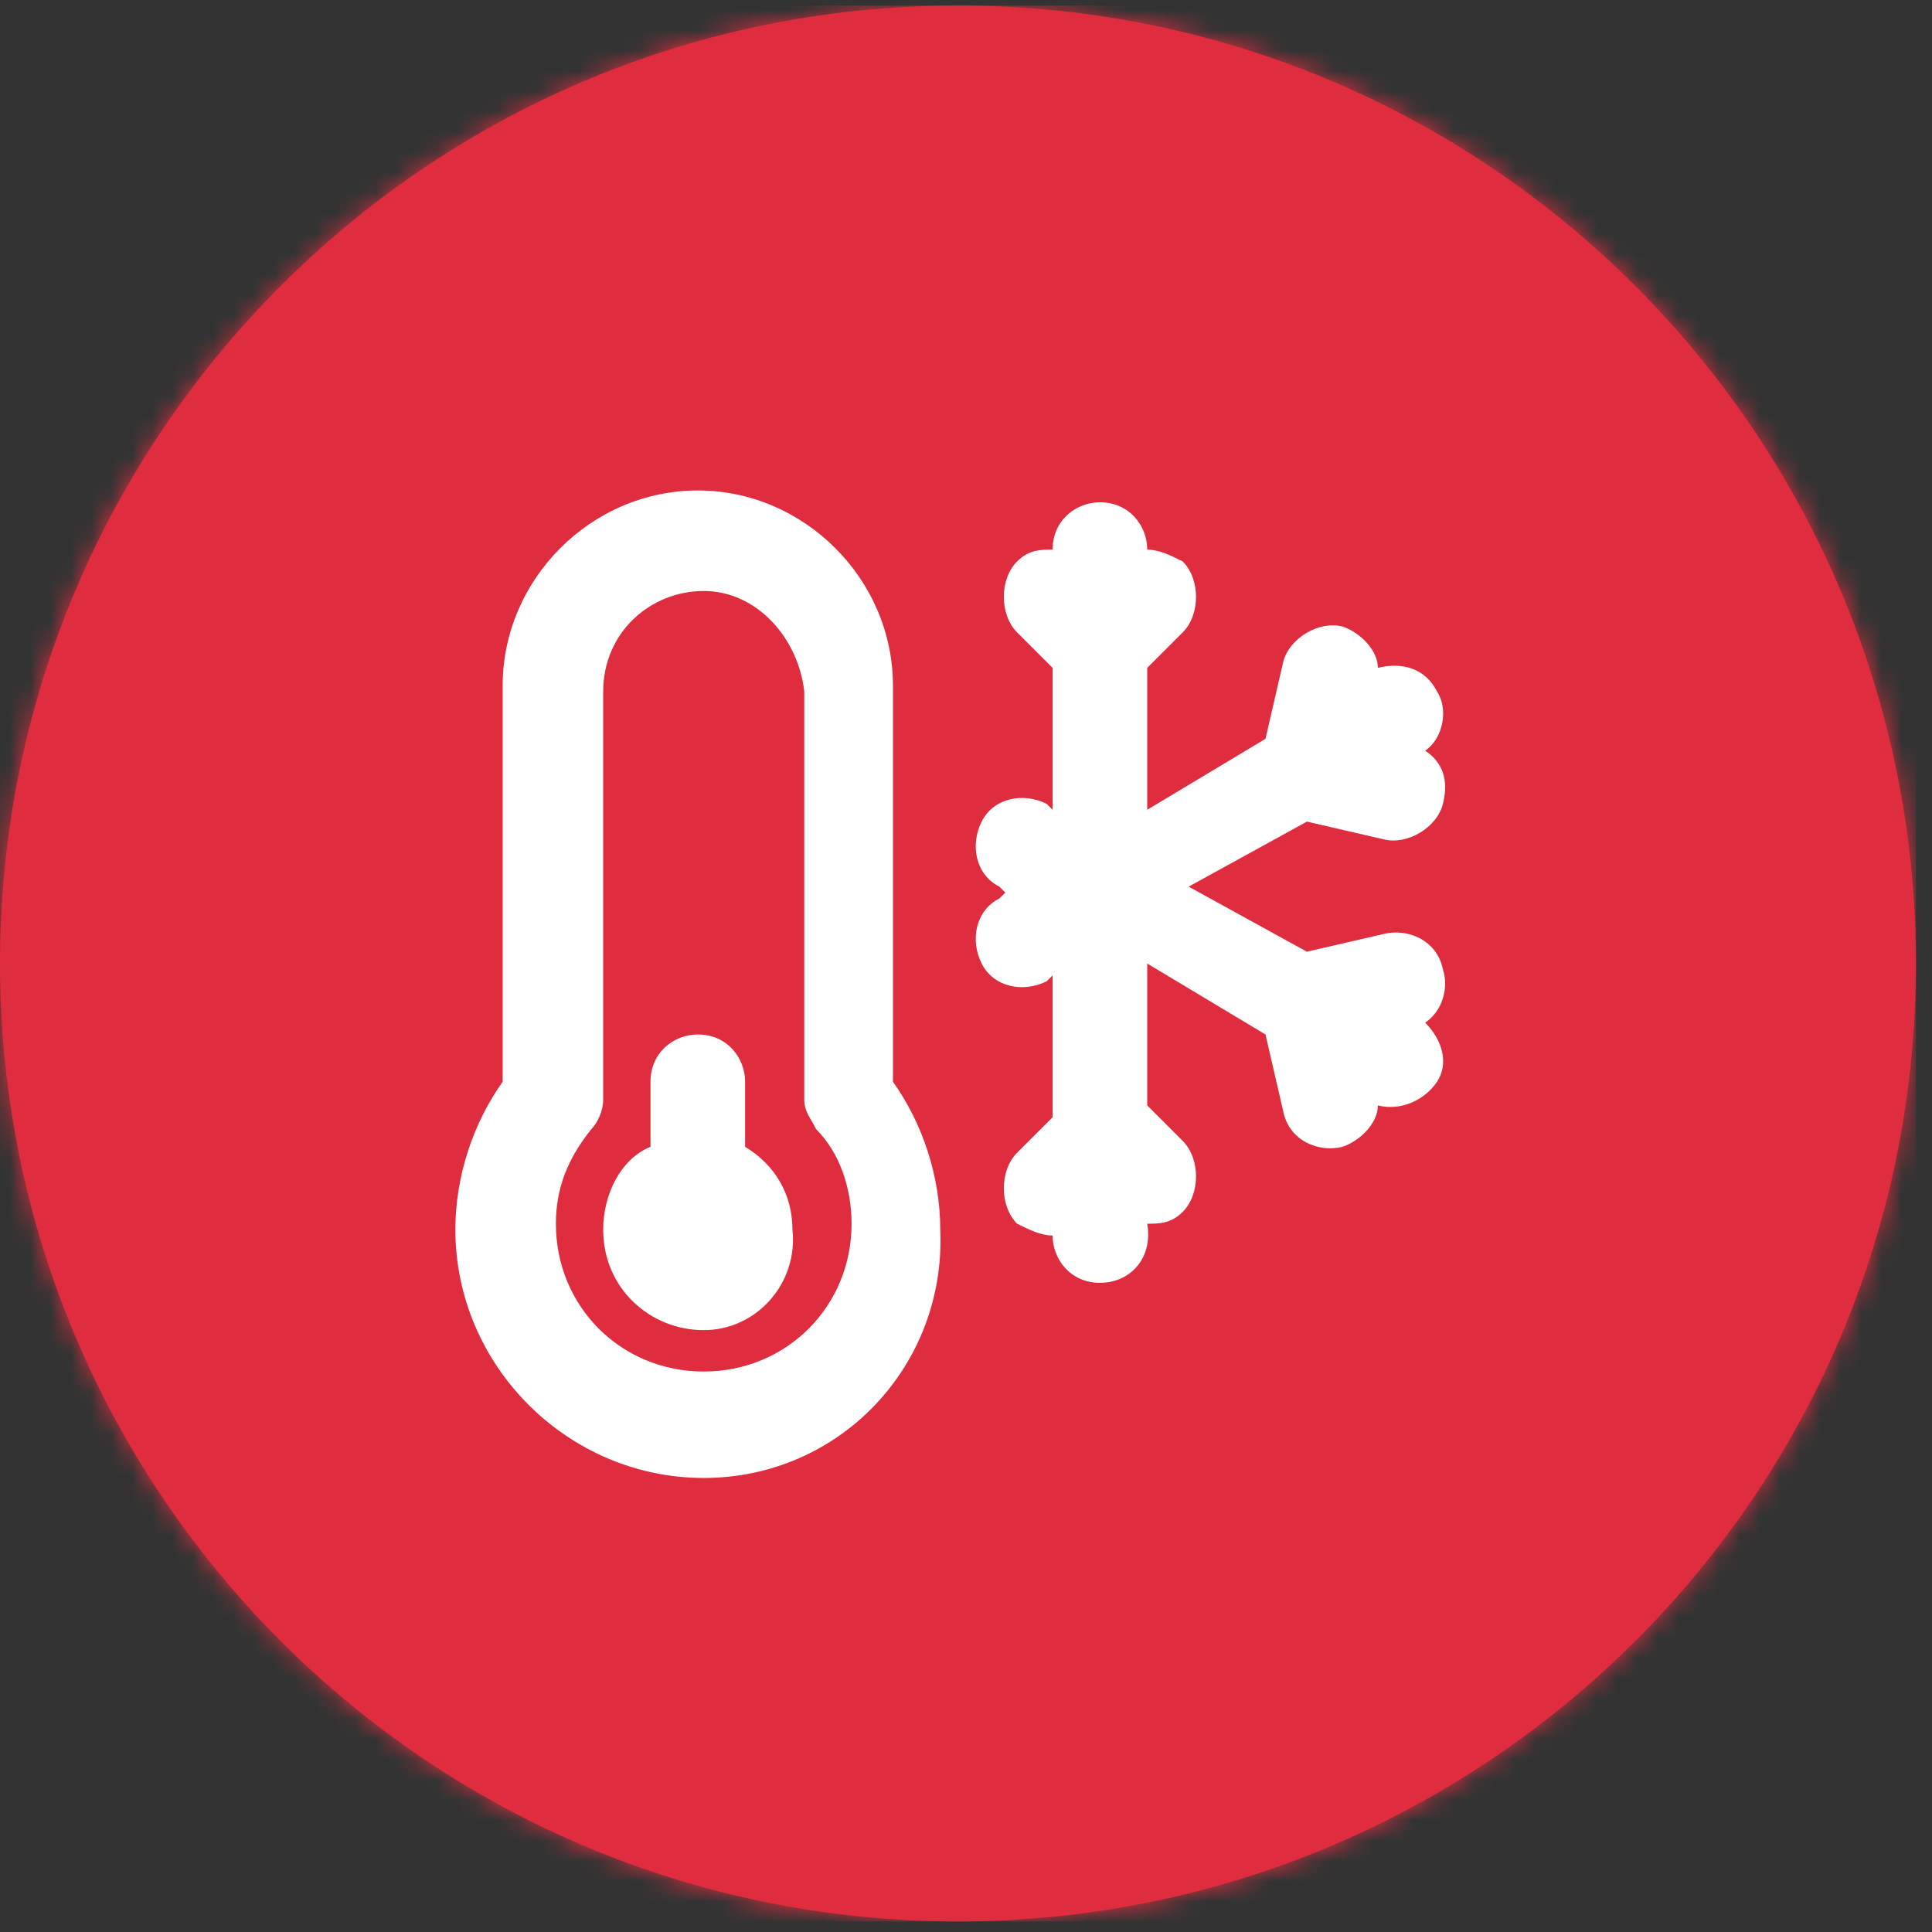
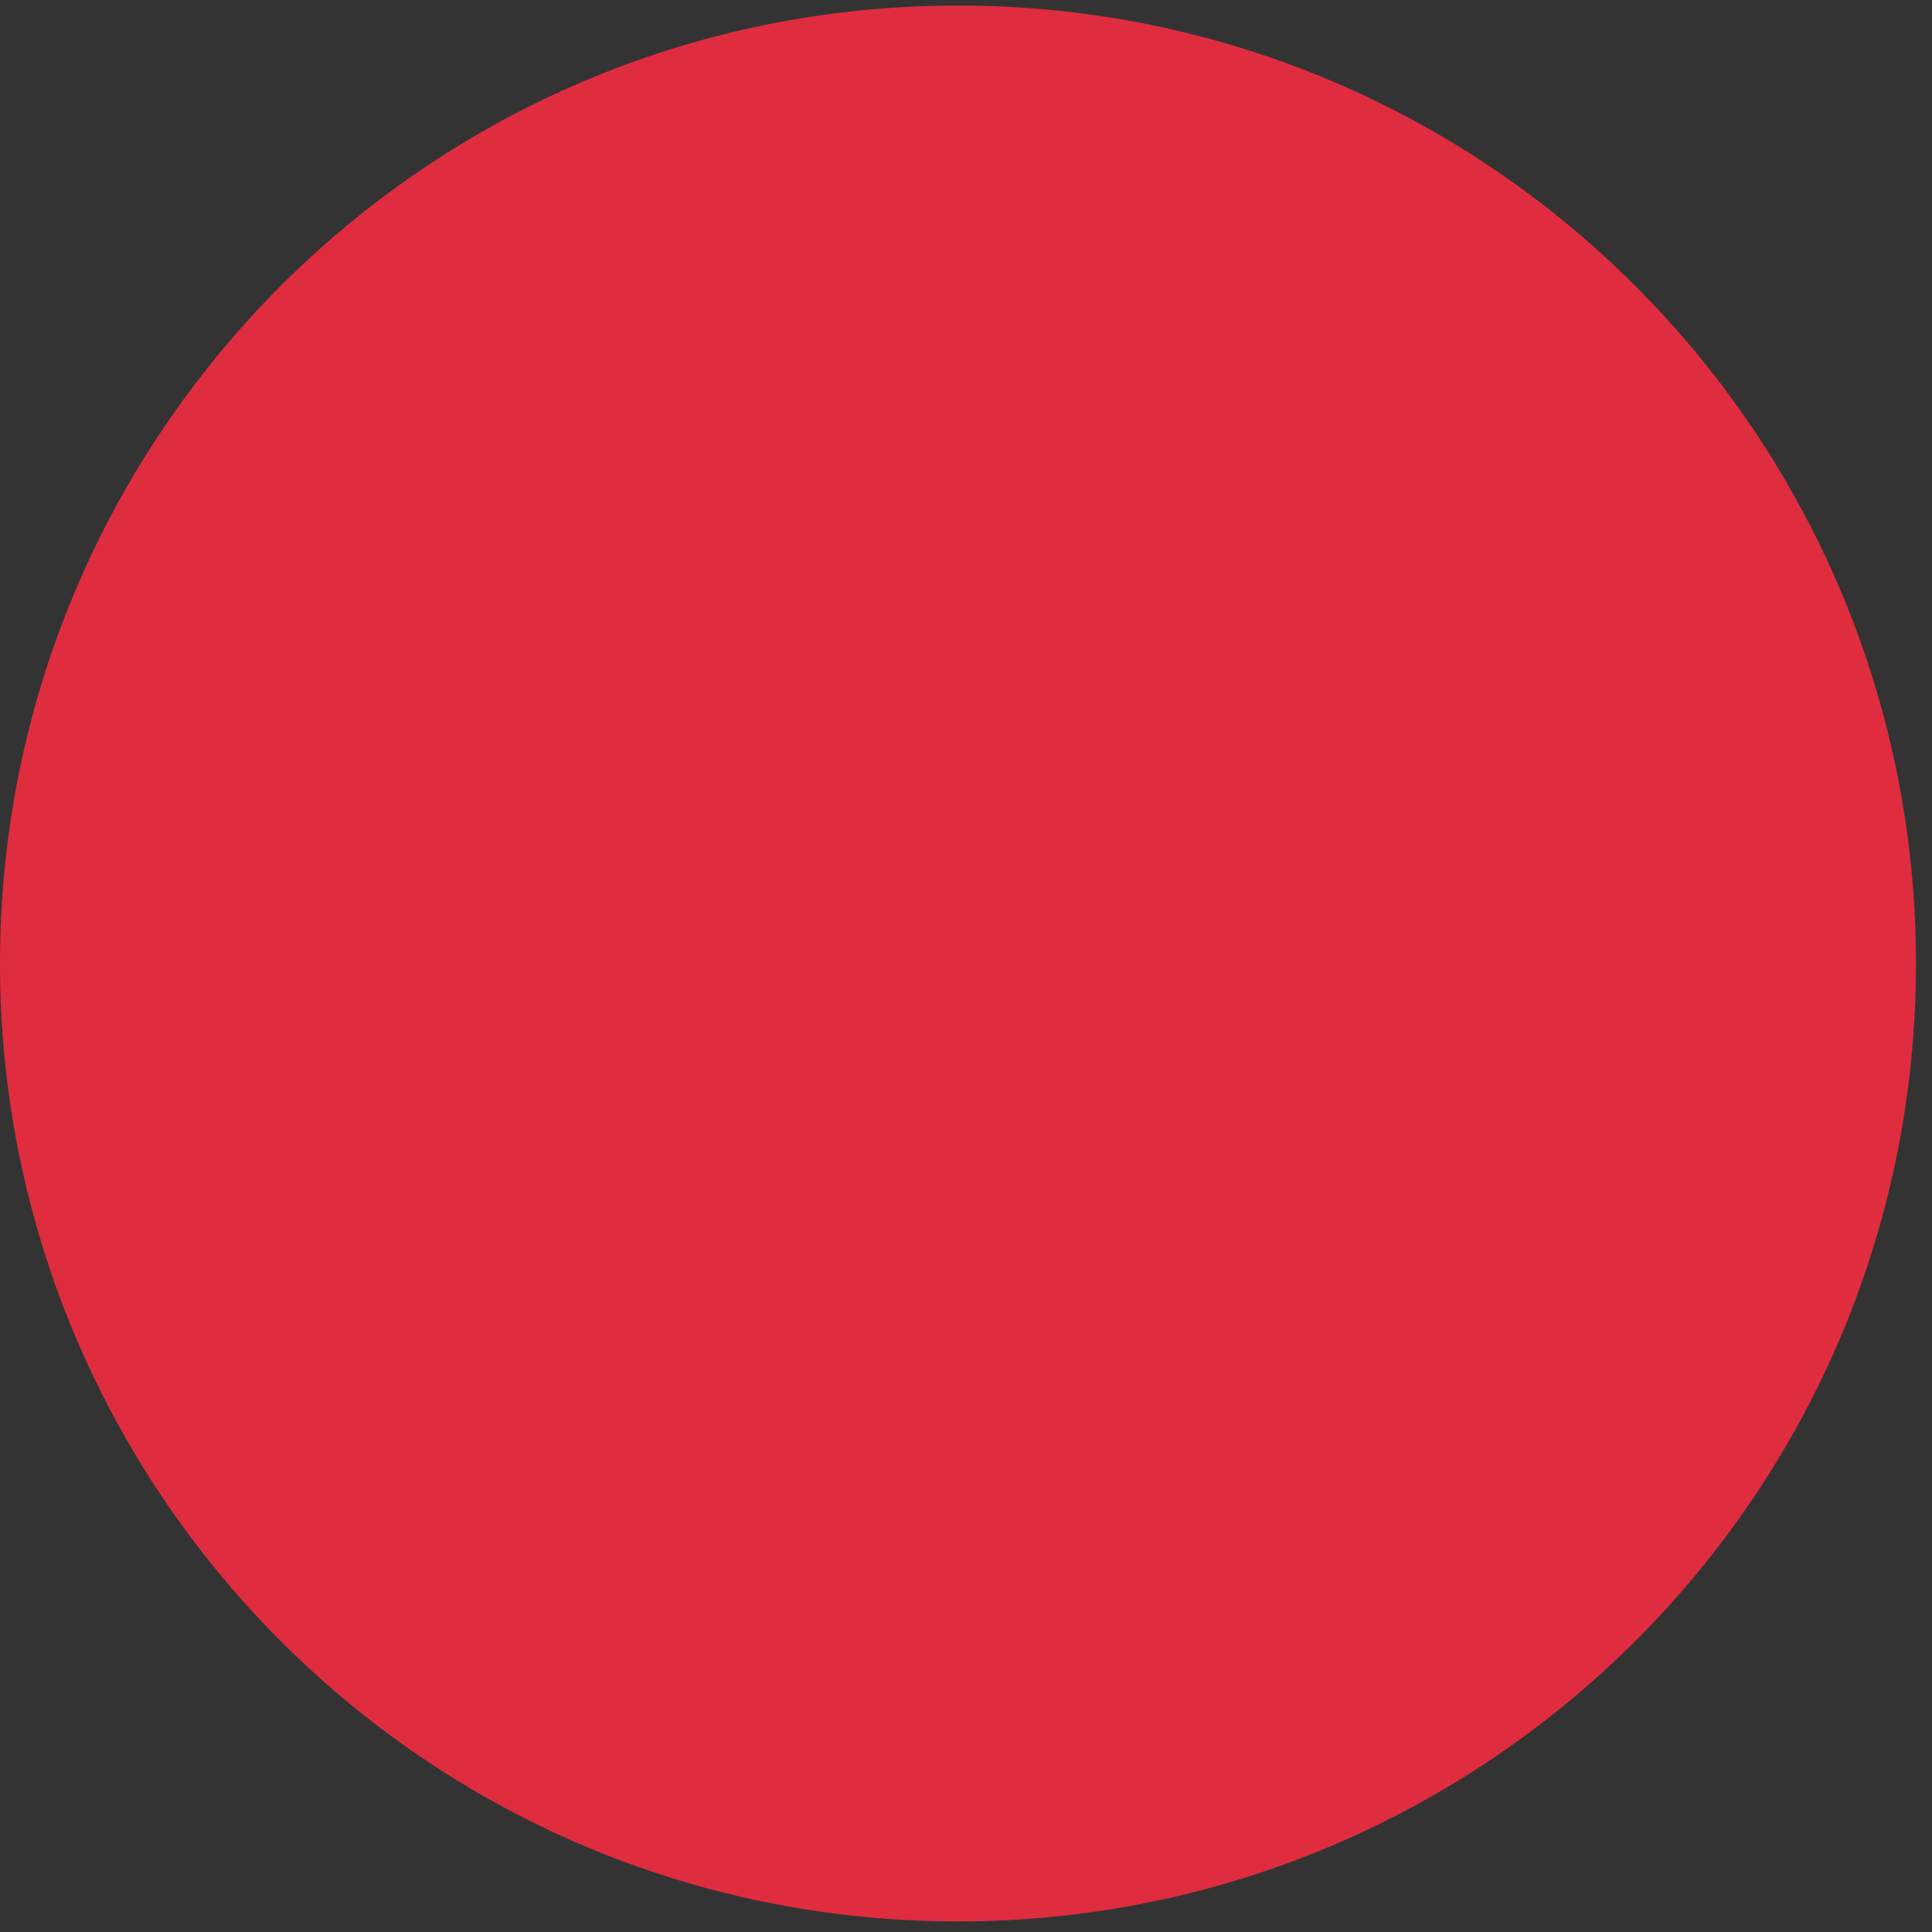
<svg xmlns="http://www.w3.org/2000/svg" width="95" height="95" viewBox="0 0 95 95" fill="none">
  <rect x="0" y="0" width="95" height="95" fill="#333333" stroke="none" />
  <path d="M0 47.377C0 73.255 20.936 94.48 47.106 94.48C72.985 94.48 94.212 73.545 94.212 47.377C94.212 21.499 73.276 0.273 47.106 0.273C20.936 0.273 0 21.499 0 47.377Z" fill="#DF2D3F" />
  <mask id="mask0_3133_131" style="mask-type:luminance" maskUnits="userSpaceOnUse" x="0" y="0" width="95" height="95">
    <path d="M0 47.377C0 73.255 20.936 94.48 47.106 94.48C72.985 94.48 94.212 73.545 94.212 47.377C94.212 21.499 73.276 0.273 47.106 0.273C20.936 0.273 0 21.499 0 47.377Z" fill="white" />
  </mask>
  <g mask="url(#mask0_3133_131)">
-     <path d="M94.212 0.273H0V94.48H94.212V0.273Z" fill="#DF2D3F" />
-   </g>
-   <path d="M34.603 72.674C27.915 72.674 22.391 67.15 22.391 60.462C22.391 57.846 23.263 55.229 24.717 53.193V33.712C24.717 28.479 29.078 24.117 34.312 24.117C39.547 24.117 43.908 28.479 43.908 33.712V53.193C45.362 55.229 46.234 57.846 46.234 60.462C46.525 67.15 41.291 72.674 34.603 72.674ZM34.603 29.06C31.986 29.06 29.66 31.096 29.66 34.003V54.066C29.66 54.647 29.369 55.229 29.078 55.52C27.915 56.973 27.334 58.427 27.334 60.172C27.334 64.242 30.532 67.441 34.603 67.441C38.674 67.441 41.873 64.242 41.873 60.172C41.873 58.427 41.291 56.682 40.128 55.52C39.837 54.938 39.547 54.647 39.547 54.066V34.003C39.256 31.386 37.22 29.06 34.603 29.06ZM34.603 65.405C31.986 65.405 29.66 63.37 29.66 60.462C29.66 58.718 30.532 56.973 31.986 56.392V53.193C31.986 51.74 33.149 50.867 34.312 50.867C35.766 50.867 36.639 52.03 36.639 53.193V56.392C38.093 57.264 38.965 58.718 38.965 60.462C39.256 63.079 37.22 65.405 34.603 65.405ZM54.085 63.079C52.632 63.079 51.759 61.916 51.759 60.753C51.178 60.753 50.596 60.462 50.014 60.172C49.142 59.299 49.142 57.555 50.014 56.682L51.759 54.938V47.96L51.468 48.25C50.305 48.832 48.851 48.541 48.27 47.378C47.688 46.215 47.979 44.761 49.142 44.18L49.433 43.889L49.142 43.598C47.979 43.017 47.688 41.563 48.27 40.4C48.851 39.237 50.305 38.946 51.468 39.528L51.759 39.818V32.84L50.014 31.096C49.142 30.223 49.142 28.479 50.014 27.606C50.596 27.025 51.178 27.025 51.759 27.025C51.759 25.571 52.922 24.699 54.085 24.699C55.539 24.699 56.412 25.862 56.412 27.025C56.993 27.025 57.575 27.316 58.156 27.606C59.029 28.479 59.029 30.223 58.156 31.096L56.412 32.84V39.818L62.227 36.329L63.099 32.549C63.39 31.386 64.844 30.514 66.007 30.805C66.88 31.096 67.752 31.968 67.752 32.84C68.915 32.549 70.078 32.84 70.66 34.003C71.241 34.875 70.951 36.329 70.078 36.911C70.951 37.492 71.241 38.364 70.951 39.528C70.66 40.691 69.206 41.563 68.043 41.272L64.263 40.4L58.447 43.598L64.263 46.797L68.043 45.924C69.206 45.634 70.66 46.215 70.951 47.669C71.241 48.541 70.951 49.704 70.078 50.286C70.951 51.158 71.241 52.321 70.66 53.193C70.078 54.066 68.915 54.647 67.752 54.356C67.752 55.229 66.88 56.101 66.007 56.392C64.844 56.682 63.39 56.101 63.099 54.647L62.227 50.867L56.412 47.378V54.356L58.156 56.101C59.029 56.973 59.029 58.718 58.156 59.59C57.575 60.172 56.993 60.172 56.412 60.172C56.702 61.916 55.539 63.079 54.085 63.079Z" fill="white" />
+     </g>
</svg>